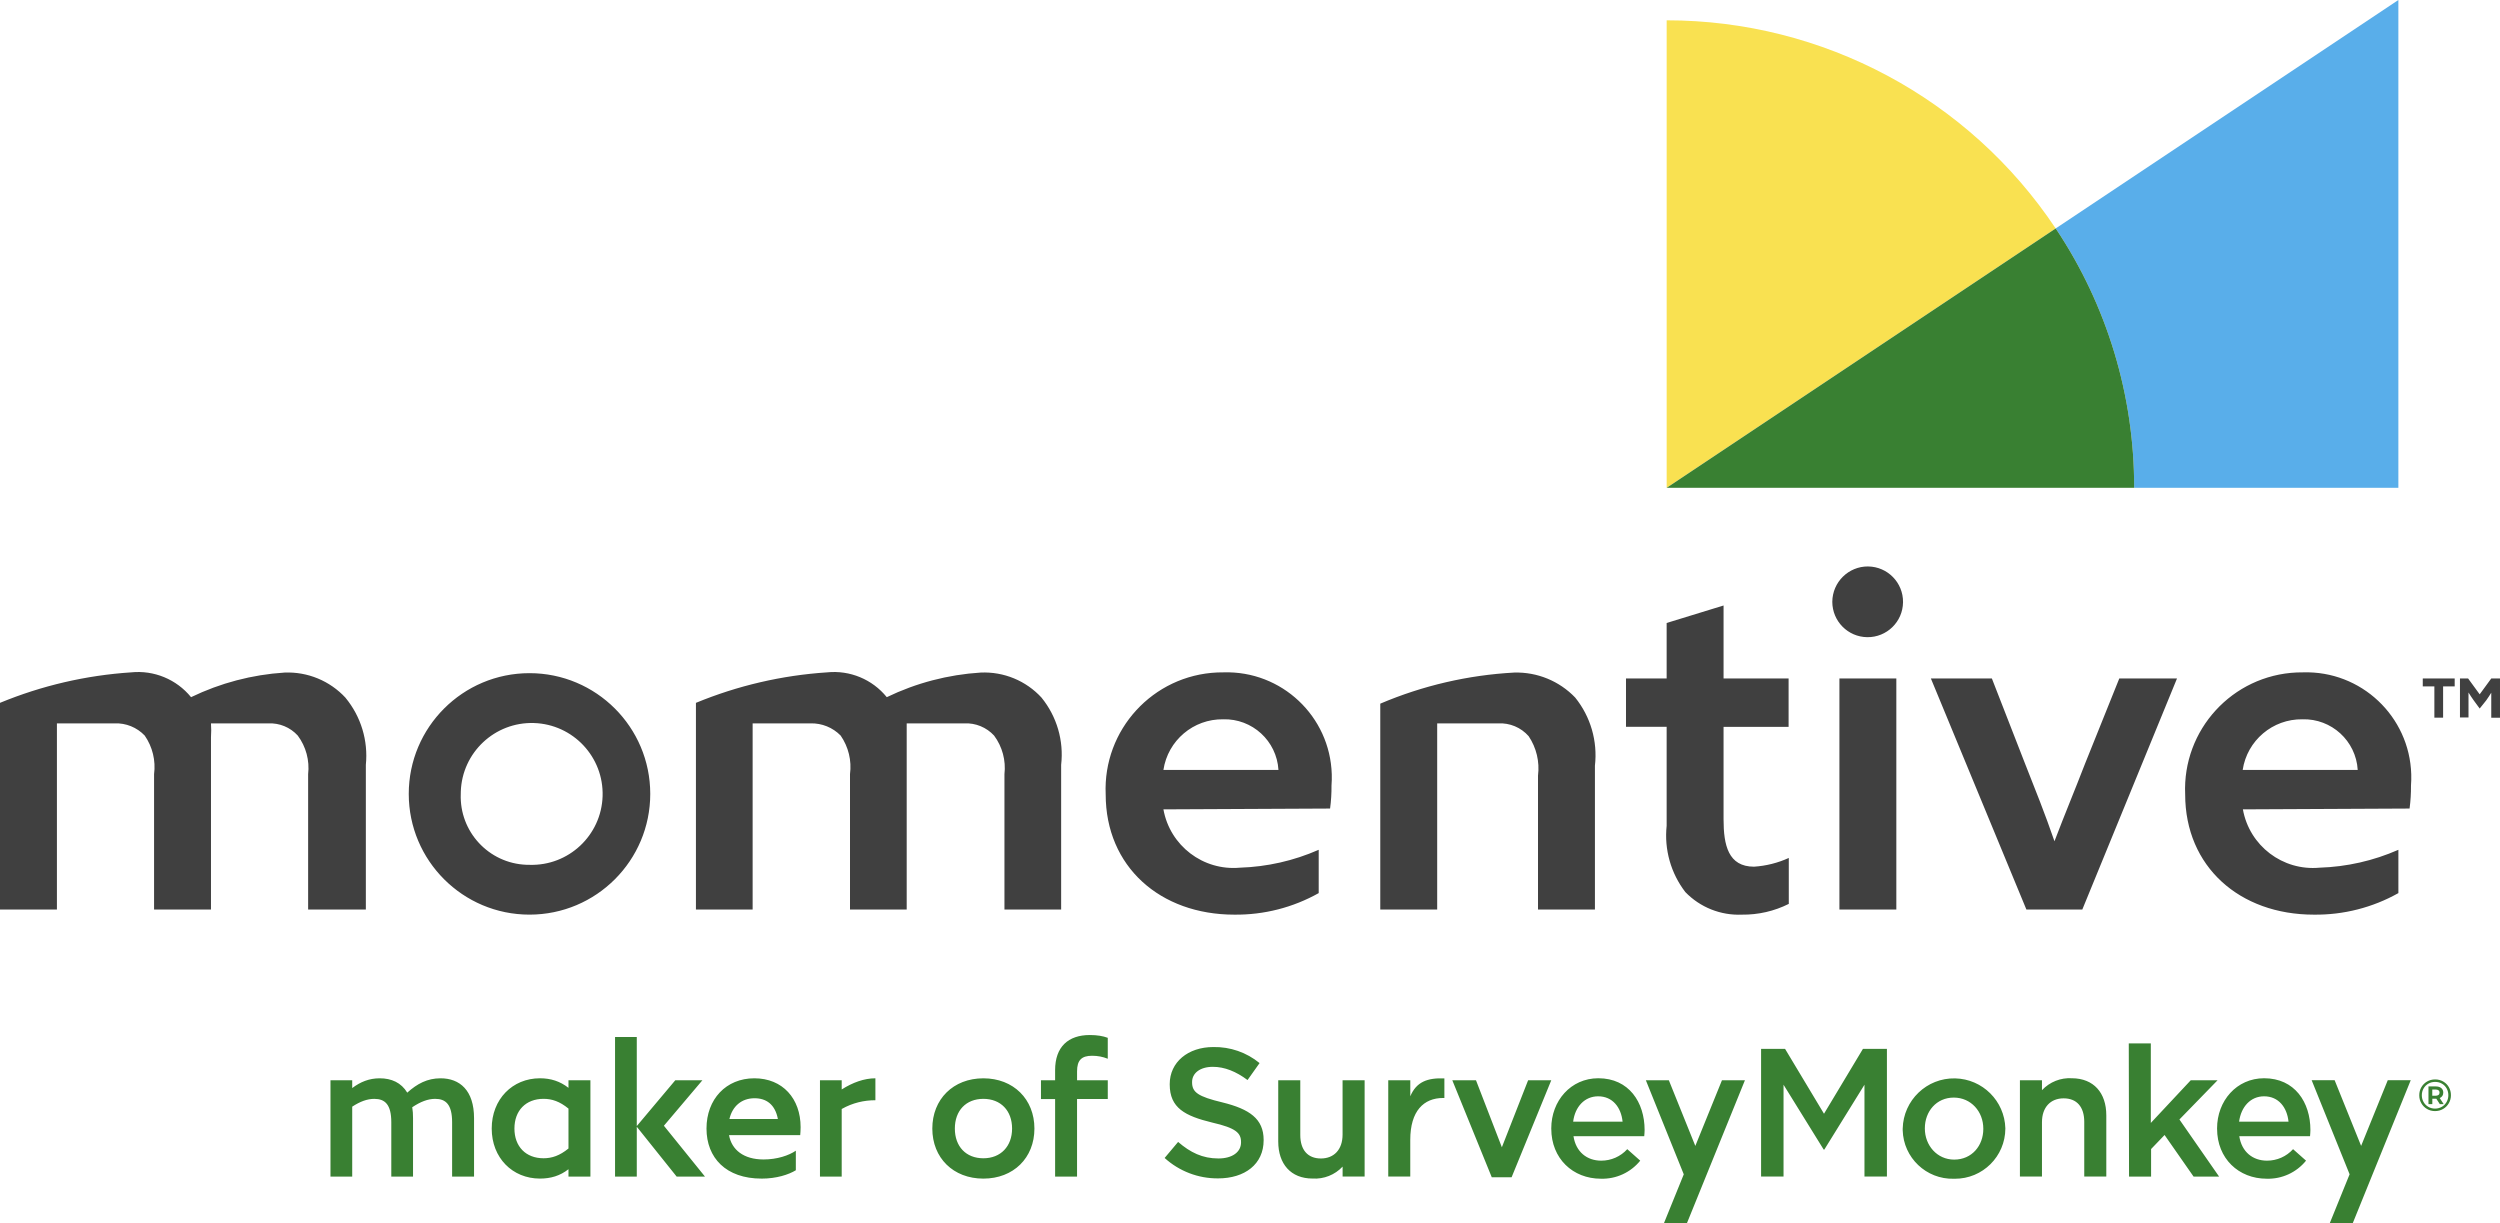
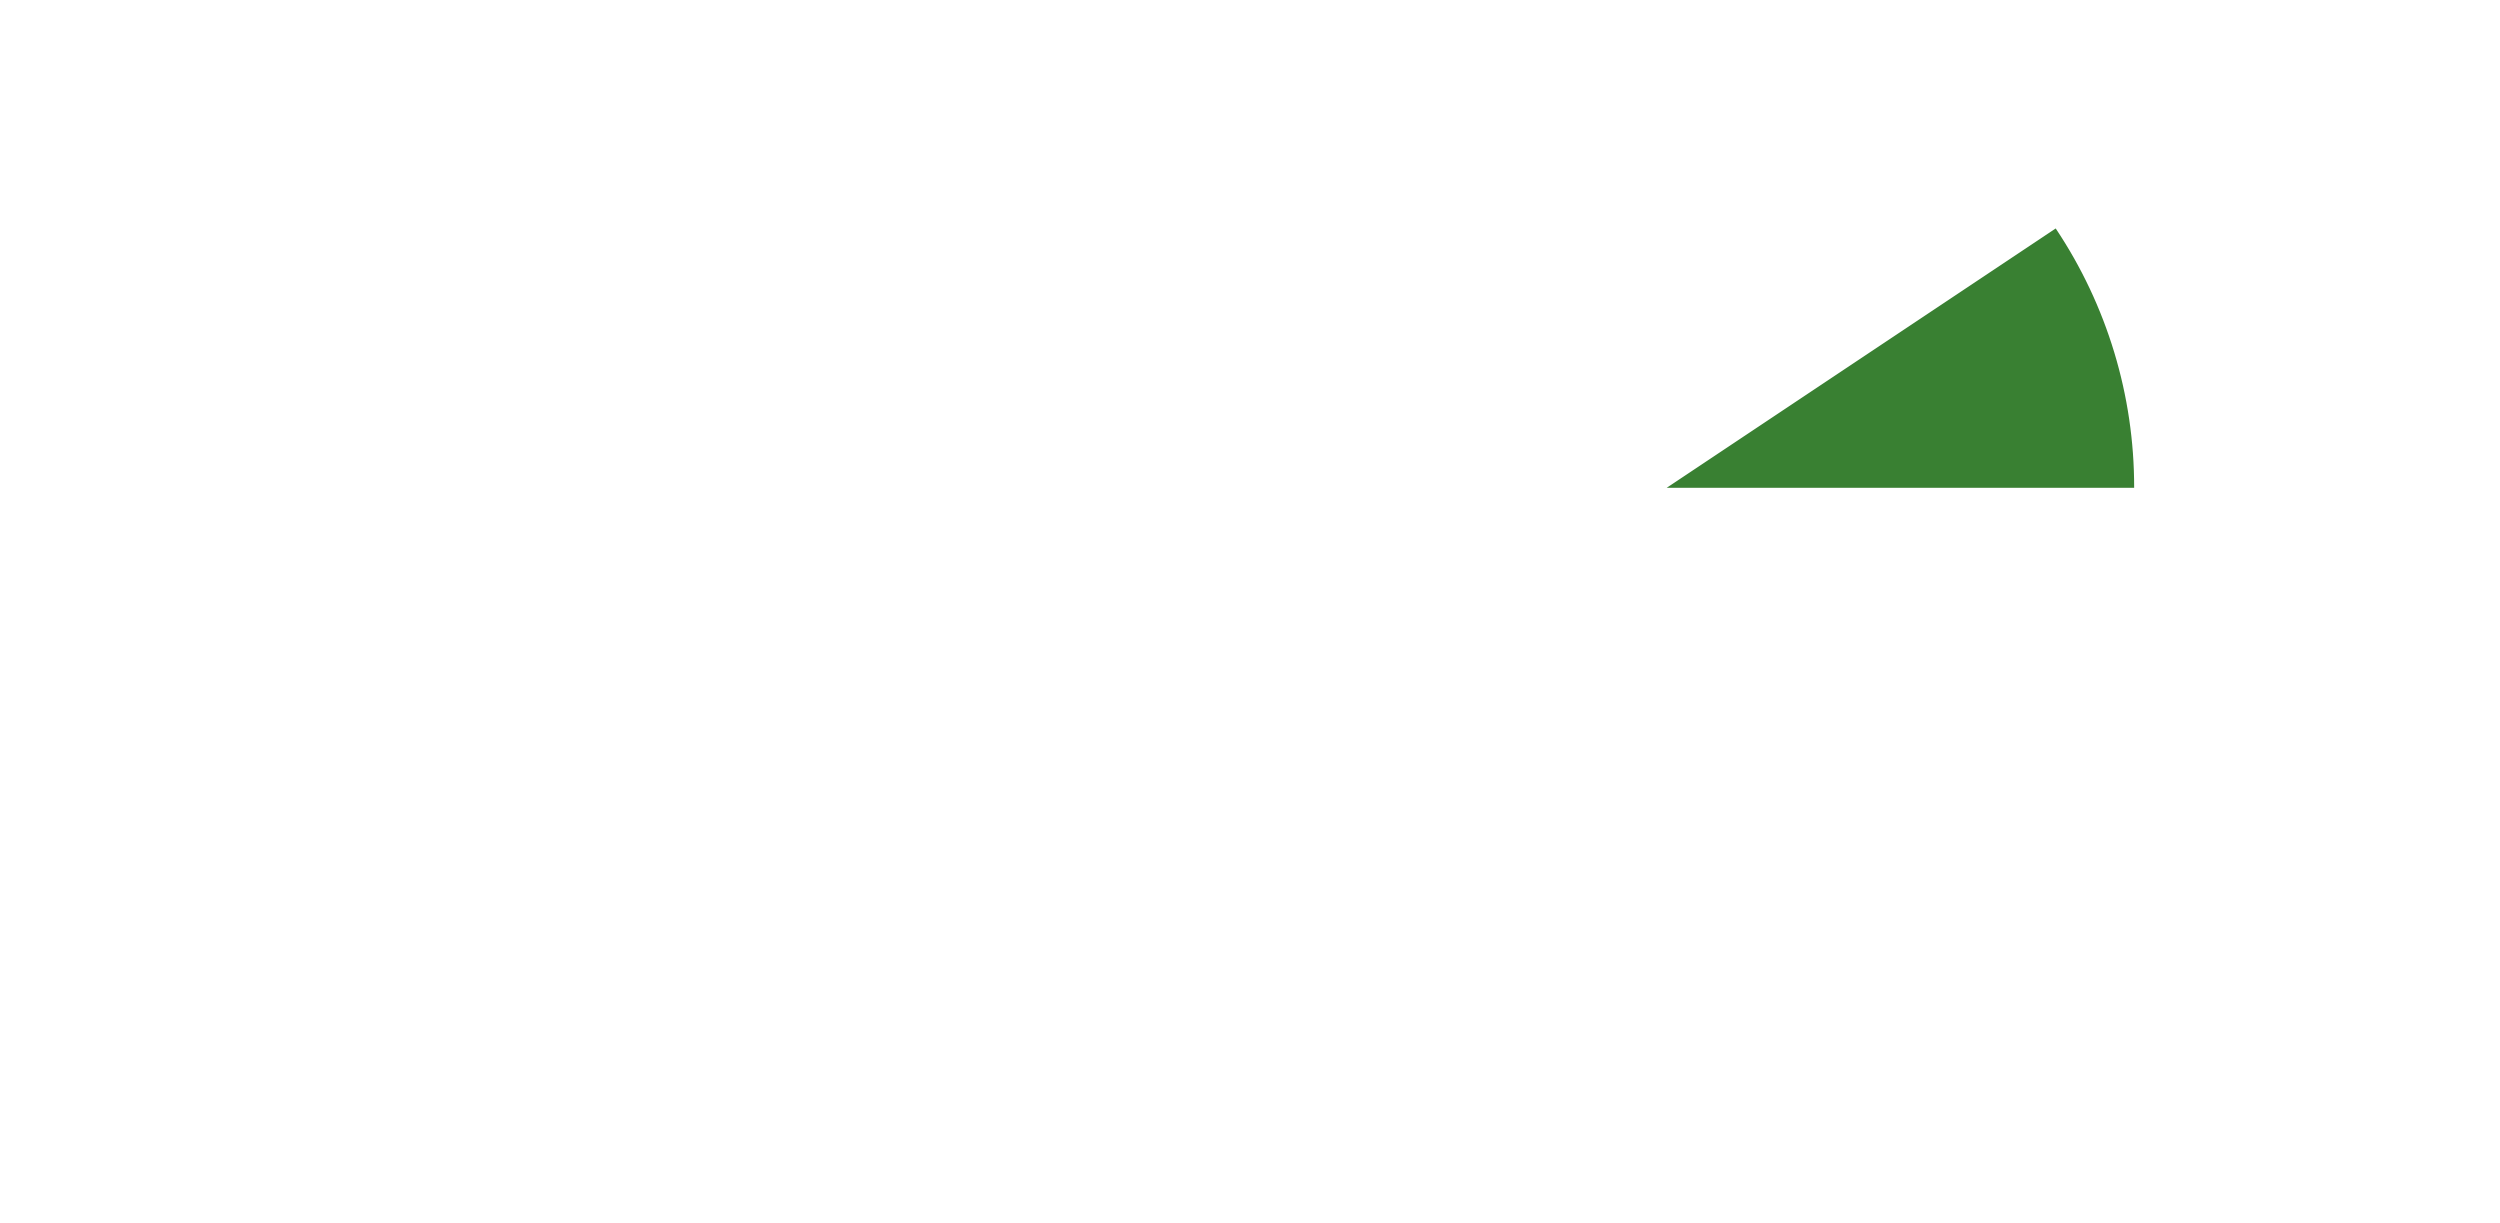
<svg xmlns="http://www.w3.org/2000/svg" id="logo-momentive-maker-of-surveymonkey-color" viewBox="0 0 1500 733.88">
  <defs>
    <style>.cls-1{fill:#f9e151;}.cls-2{fill:#404040;}.cls-3{fill:#59aeea;}.cls-4{fill:#398032;}</style>
  </defs>
  <g id="logo">
-     <path id="maker_of_surveymonkey" class="cls-4" d="M698.78,694.78l8.09-9.62c7.34,6.35,14.66,9.92,24.18,9.92,8.31,0,13.57-3.83,13.57-9.62v-.22c0-5.47-3.07-8.43-17.3-11.7-16.31-3.97-25.49-8.75-25.49-22.87v-.22c0-13.13,10.95-22.22,26.14-22.22,10.12-.2,19.96,3.21,27.77,9.62l-7.22,10.18c-6.88-5.14-13.79-7.93-20.79-7.93-7.93,0-12.48,3.97-12.48,9.08v.22c0,5.95,3.51,8.53,18.17,12.04,16.23,4.01,24.76,9.82,24.76,22.51v.22c0,14.32-11.27,22.87-27.35,22.87-11.84,.08-23.29-4.28-32.06-12.26Zm68.16-9.86v-36.76h13.23v32.83c0,8.97,4.48,14.1,12.36,14.1s13.01-5.36,13.01-14.32v-32.61h13.23v57.76h-13.21v-5.95c-4.64,4.96-11.27,7.6-18.05,7.16-13.03,0-20.57-8.75-20.57-22.22Zm66.01-36.76h13.23v9.62c3.61-8.65,10.28-11.17,20.45-10.73v11.74h-.77c-11.6,0-19.7,7.76-19.7,25.13v22h-13.21v-57.76Zm38.42,0h14.22l15.53,40.21,15.75-40.21h13.89l-23.8,58.2h-11.9l-23.68-58.2Zm59.39,29.1v-.22c0-16.52,11.7-30.09,28.23-30.09,18.39,0,27.77,14.44,27.77,31.06,0,1.21-.12,2.4-.22,3.73h-42.45c1.43,9.4,8.09,14.66,16.62,14.66,5.95,.02,11.64-2.48,15.65-6.9l7.78,6.9c-5.75,7.1-14.48,11.11-23.62,10.83-16.84,0-29.75-12.14-29.75-29.97Zm42.79-4.26c-.87-8.53-5.95-15.21-14.66-15.21-8.09,0-13.89,6.23-15,15.21h29.65Zm168.07,4.38v-.22c.38-17,14.46-30.51,31.46-30.13,16.4,.36,29.65,13.51,30.13,29.91v.22c-.06,16.68-13.63,30.17-30.33,30.09h-.63c-16.48,.42-30.21-12.62-30.63-29.12v-.75Zm48.36,0v-.22c0-10.18-7.34-18.61-17.73-18.61s-17.34,8.33-17.34,18.39v.22c0,10.08,7.34,18.61,17.61,18.61,10.67-.02,17.46-8.43,17.46-18.39Zm87.28-51.32h13.23v47.71l23.96-25.61h16.09l-22.89,23.53,23.8,34.26h-15.31l-17.4-24.95-8.09,8.43v16.52h-13.23l-.16-79.88Zm52.98,51.2v-.22c0-16.52,11.7-30.09,28.23-30.09,18.39,0,27.77,14.44,27.77,31.06,0,1.21-.12,2.4-.22,3.73h-42.45c1.43,9.4,8.09,14.66,16.62,14.66,5.97,.02,11.64-2.48,15.65-6.9l7.78,6.9c-5.75,7.1-14.48,11.11-23.62,10.83-16.84,0-29.75-12.14-29.75-29.97Zm42.87-4.26c-.87-8.53-5.95-15.21-14.66-15.21-8.09,0-13.79,6.23-15,15.21h29.65Zm-339.93-24.85l-15.99,39.41-15.89-39.41h-13.79l22.75,56.45-11.88,29.28h13.79l34.79-85.73h-13.79Zm399.48-.02l-15.99,39.41-15.89-39.41h-13.79l22.77,56.45-11.88,29.28h13.79l34.77-85.73h-13.79Zm33.25,.78c1.44,.83,2.58,1.96,3.41,3.4,.82,1.45,1.24,3.05,1.24,4.8s-.42,3.37-1.27,4.83c-.84,1.46-1.99,2.62-3.45,3.46-1.45,.84-3.06,1.26-4.82,1.26s-3.36-.42-4.8-1.26c-1.44-.84-2.58-1.99-3.42-3.45s-1.25-3.05-1.25-4.79,.42-3.34,1.25-4.79c.83-1.45,1.98-2.6,3.43-3.45,1.45-.84,3.07-1.26,4.84-1.26s3.39,.41,4.83,1.24Zm-.83,15.21c1.21-.72,2.17-1.69,2.87-2.92,.7-1.23,1.05-2.59,1.05-4.08s-.34-2.84-1.02-4.05c-.68-1.21-1.62-2.17-2.83-2.87-1.2-.7-2.56-1.05-4.06-1.05s-2.87,.35-4.09,1.06c-1.22,.71-2.18,1.67-2.87,2.89-.69,1.22-1.04,2.58-1.04,4.06s.35,2.84,1.04,4.06c.69,1.22,1.64,2.18,2.85,2.89,1.21,.71,2.56,1.06,4.05,1.06s2.84-.36,4.05-1.08Zm.32-6.54c-.37,.56-.89,.98-1.57,1.26l2.37,3.63h-2.31l-2.1-3.23h-2.4v3.23h-2.31v-10.61h4.41c1.38,0,2.47,.33,3.27,1,.8,.66,1.2,1.56,1.2,2.69,0,.79-.18,1.46-.55,2.02Zm-4.05-.13c.75,0,1.34-.17,1.75-.5s.62-.79,.62-1.39-.21-1.05-.62-1.37c-.41-.32-1-.48-1.75-.48h-1.99v3.74h1.99Zm-197.57,11.71v36.76h-13.23v-32.81c0-8.97-4.48-14.1-12.36-14.1s-13.01,5.36-13.01,14.32v32.61h-13.23v-57.78h13.23v5.95c4.64-4.96,11.27-7.6,18.05-7.16,12.99,.1,20.55,8.75,20.55,22.22Zm-169.38-.91l23.37-38.94h14.38v76.63h-13.47v-55.1l-24.11,38.94h-.34l-24.11-38.94v55.1h-13.47v-76.63h14.38s23.37,38.94,23.37,38.94m-883.07-4.29v42h-13.04v-57.79h13.04v4.67c4.91-3.71,10.17-5.86,16.51-5.86,7.06,0,12.92,2.63,16.51,8.61,5.98-5.38,12.08-8.61,19.98-8.61,11.49,0,20.1,7.18,20.1,23.93v35.06h-13.16v-32.66c0-10.65-3.83-14-10.17-14-4.31,0-8.73,1.67-13.76,5.03,.36,2.03,.48,4.19,.48,6.58v35.06h-13.04v-32.66c0-10.65-3.83-14-10.17-14-4.31,0-8.49,1.56-13.28,4.67Zm129.76,37.57c-5.02,3.95-10.65,5.62-17.11,5.62-16.51,0-28.95-12.44-28.95-30.03s12.44-30.15,28.95-30.15c6.46,0,12.08,1.79,17.11,5.74v-4.55h13.16v57.79h-13.16v-4.43Zm0-12.44v-23.93c-5.26-4.31-9.93-5.86-14.96-5.86-10.65,0-17.47,7.06-17.47,17.83s6.82,17.83,17.47,17.83c5.03,0,9.69-1.56,14.96-5.86Zm57.25-13.64l23.09-27.28h-16.27l-23.09,27.47v-53.43h-13.04v83.75h13.04v-29.91l23.93,29.91h16.99l-24.65-30.51Zm58.58,31.71c-21.3,0-33.02-12.44-33.02-30.03s11.73-30.15,28.71-30.15,27.76,12.2,27.76,29.31c0,1.91-.12,3.35-.24,4.79h-42.71c1.56,8.85,8.85,14.6,20.7,14.6,8.14,0,15.19-2.39,19.38-5.26v11.73c-4.31,2.63-11.61,5.02-20.58,5.02Zm-19.26-35.77h29.07c-1.67-8.85-7.06-12.44-14-12.44-7.78,0-13.28,4.79-15.08,12.44Zm54.32,34.58v-57.79h13.04v5.5c6.58-4.19,13.52-6.7,20.22-6.7v13.16c-6.82,0-13.64,1.55-20.22,5.26v40.56h-13.04Zm67.41-28.83c0-17.59,12.56-30.15,30.63-30.15s30.63,12.56,30.63,30.15-12.56,30.03-30.63,30.03-30.63-12.44-30.63-30.03Zm47.86,0c0-10.77-6.82-17.83-17.23-17.83s-17.11,7.06-17.11,17.83,6.7,17.83,17.11,17.83,17.23-7.18,17.23-17.83Zm38.98-17.71v46.54h-13.16v-46.54h-8.49v-11.25h8.49v-6.1c0-14,7.9-21.06,20.82-21.06,4.43,0,7.9,.6,10.77,1.67v12.56c-2.99-1.2-5.98-1.79-9.45-1.79-6.34,0-8.97,2.75-8.97,9.33v5.38h18.43v11.25h-18.43Z" />
-     <path id="momentive" class="cls-2" d="M1460.61,411.83h-6.95v-4.76h19.15v4.76h-6.95v18.78h-5.24v-18.78Zm27.2,13.29l-3.66-5c-1.1-1.59-2.2-3.17-3.05-4.63h0v15h-5.12v-23.41h4.88l6.95,9.51,6.95-9.51h5.24v23.54h-5.24v-15h0c-.85,1.46-1.95,3.05-3.05,4.63l-3.9,4.88Zm-1280.49-6.46c-9.39-10.16-22.76-15.69-36.59-15.12-19.48,1.25-38.53,6.26-56.1,14.76-8.72-10.7-22.24-16.3-35.98-14.88-27.04,1.77-53.61,7.95-78.66,18.29v124.02H34.15v-111.71h34.63c6.79-.27,13.36,2.4,18.05,7.32,4.69,6.76,6.69,15.02,5.61,23.17v81.22h34.15v-103.41c.19-2.76,.19-5.53,0-8.29h34.39c6.69-.32,13.18,2.36,17.68,7.32,4.95,6.65,7.17,14.94,6.22,23.17v81.22h34.63v-86.83c1.47-14.5-2.92-28.99-12.2-40.24Zm417.68,0c-9.35-10.22-22.75-15.75-36.59-15.12-19.56,1.23-38.69,6.24-56.34,14.76-8.67-10.7-22.16-16.3-35.85-14.88-27.04,1.77-53.61,7.95-78.66,18.29v124.02h34.02v-111.71h34.76c6.77-.17,13.31,2.48,18.05,7.32,4.69,6.76,6.69,15.02,5.61,23.17v81.22h34.02v-111.71h34.63c6.72-.31,13.24,2.37,17.8,7.32,4.95,6.65,7.17,14.94,6.22,23.17v81.22h34.02v-86.83c1.66-14.44-2.56-28.94-11.71-40.24Zm-307.32-14.76c40.01-.01,72.45,32.41,72.47,72.41,.01,40.01-32.41,72.45-72.41,72.47h-.05c-40.01,0-72.44-32.43-72.44-72.44s32.43-72.44,72.44-72.44h0Zm0,115c23.49,.74,43.14-17.7,43.88-41.2,.74-23.49-17.7-43.14-41.2-43.88-23.49-.74-43.14,17.7-43.88,41.2-.01,.44-.02,.88-.02,1.32-.88,22.61,16.75,41.66,39.36,42.53,.62,.02,1.24,.03,1.86,.03Zm380.37-33.29c3.9,21.79,23.81,36.99,45.85,35,16.31-.51,32.38-4.16,47.32-10.73v25.98c-15.45,8.67-32.9,13.13-50.61,12.93-44.51,0-77.2-28.78-77.2-72.2-1.69-38.69,28.31-71.42,67-73.11,1.24-.05,2.49-.08,3.73-.06,34.81-1.05,63.87,26.32,64.92,61.12,.07,2.27,.01,4.54-.16,6.81,.05,4.61-.24,9.21-.85,13.78l-100,.49Zm69.02-23.66c-1.05-17.42-15.73-30.86-33.17-30.37-17.86-.26-33.17,12.7-35.85,30.37h69.02Zm578.66,23.66c3.9,21.84,23.88,37.06,45.98,35,16.31-.51,32.38-4.16,47.32-10.73v25.98c-15.48,8.69-32.98,13.15-50.73,12.93-44.51,0-77.2-28.78-77.2-72.2-1.69-38.69,28.31-71.42,67-73.11,1.24-.05,2.49-.08,3.73-.06,34.81-1.05,63.87,26.32,64.92,61.12,.07,2.27,.01,4.54-.16,6.81,.05,4.61-.24,9.21-.85,13.78l-100,.49Zm68.9-23.66c-1.05-17.42-15.73-30.86-33.17-30.37-17.86-.26-33.17,12.7-35.85,30.37h69.02Zm-469.51-43.41c-9.53-9.94-22.82-15.39-36.59-15-27.67,1.5-54.87,7.81-80.37,18.66v123.54h34.15v-111.71h36.59c6.95-.38,13.7,2.45,18.29,7.68,4.67,6.95,6.66,15.35,5.61,23.66v80.37h34.15v-86.34c1.68-14.65-2.58-29.37-11.83-40.85Zm175.73-78.66c11.72,.13,21.11,9.74,20.97,21.46-.13,11.72-9.74,21.11-21.46,20.97-11.62-.13-20.97-9.59-20.98-21.22,.07-11.79,9.68-21.29,21.46-21.22h0Zm-17.2,67.2h34.15v138.66h-34.15v-138.66Zm54.88,0h36.59l19.76,50.73c5.98,15.12,12.2,30.61,17.8,46.95h0c6.22-16.34,12.2-30.61,18.41-46.71l20.49-50.98h34.63l-56.83,138.66h-33.54l-57.32-138.66Zm-85.37,29.02v-29.02h-39.02v-43.78l-34.15,10.49v33.29h-24.39v29.02h24.39v59.39c-1.5,14.2,2.51,28.44,11.22,39.76,8.85,9.15,21.19,14.08,33.9,13.54,9.77,.13,19.43-2.08,28.17-6.46v-27.56c-6.58,3-13.64,4.77-20.85,5.24-15.49,0-18.29-12.93-18.29-28.41v-55.49h39.02Z" />
    <g id="symbol">
-       <path id="blue" class="cls-3" d="M1233.41,137.07c30.79,46.05,47.18,100.22,47.07,155.61h158.54V0l-205.61,137.07Z" />
-       <path id="yellow" class="cls-1" d="M1000,12.2V292.68l233.41-155.61c-52.03-78.03-139.62-124.89-233.41-124.88Z" />
      <path id="green" class="cls-4" d="M1000,292.68h280.49c.1-55.39-16.28-109.56-47.07-155.61l-233.41,155.61Z" />
    </g>
  </g>
</svg>